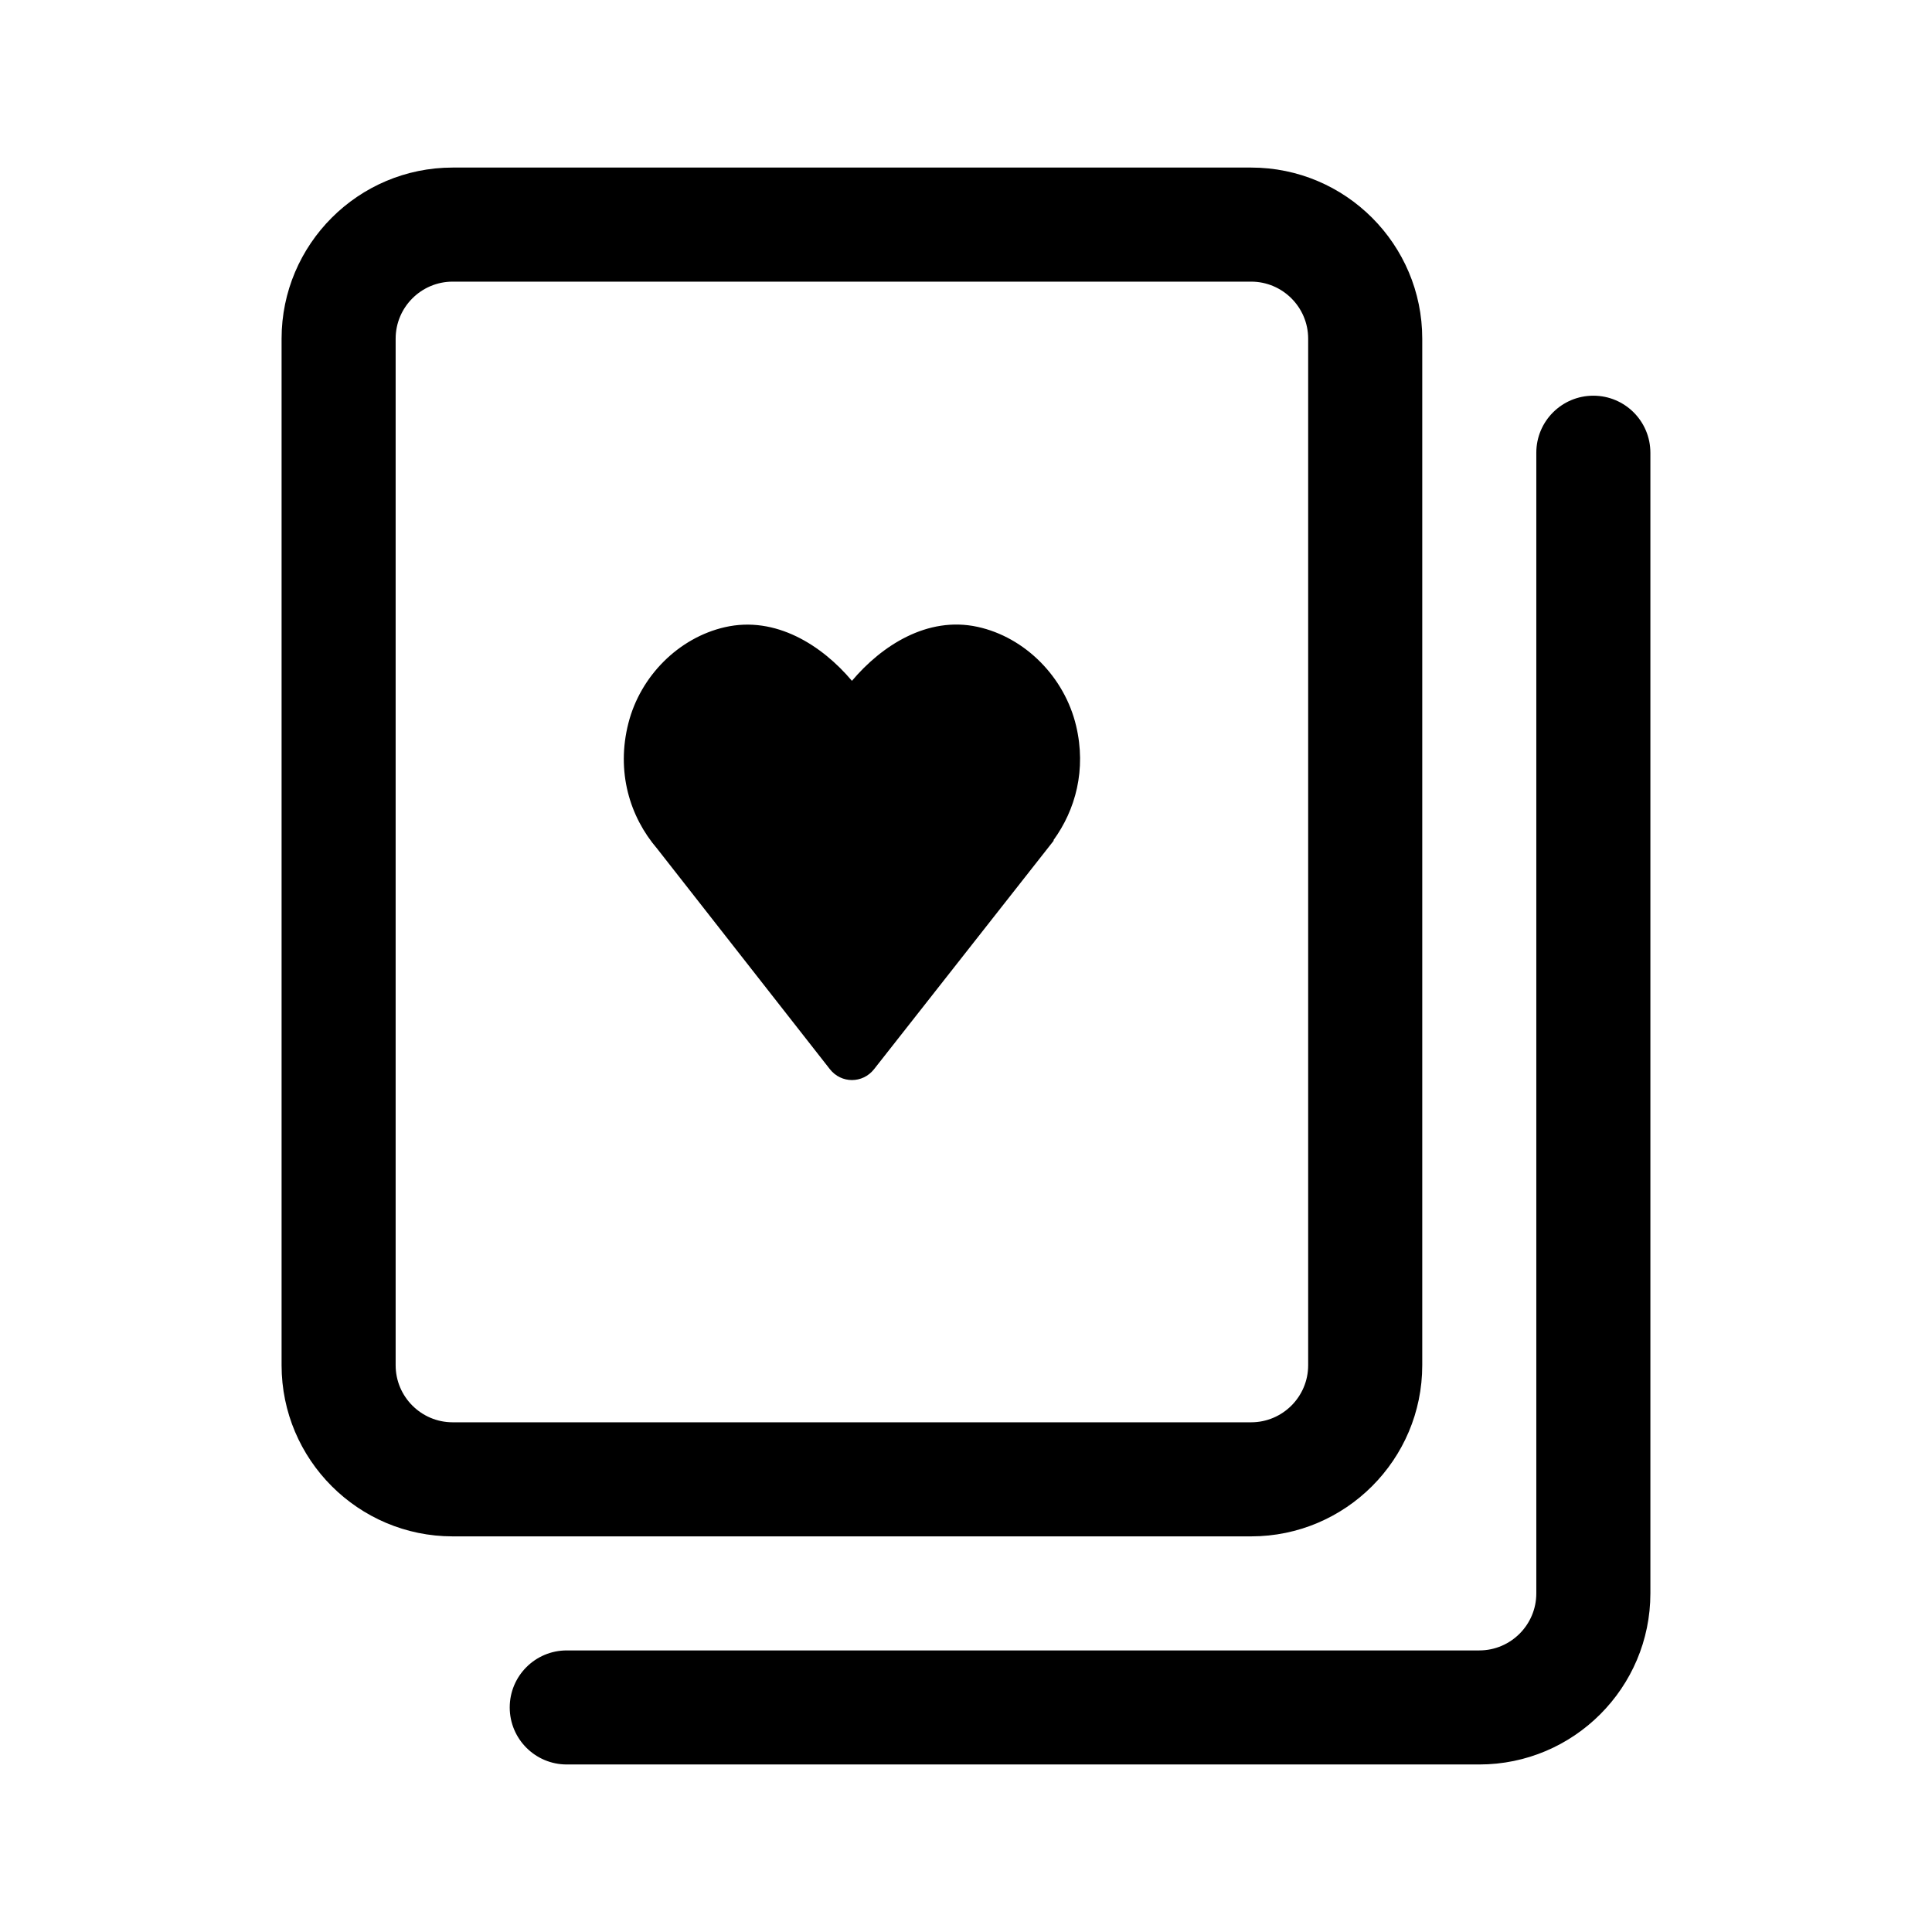
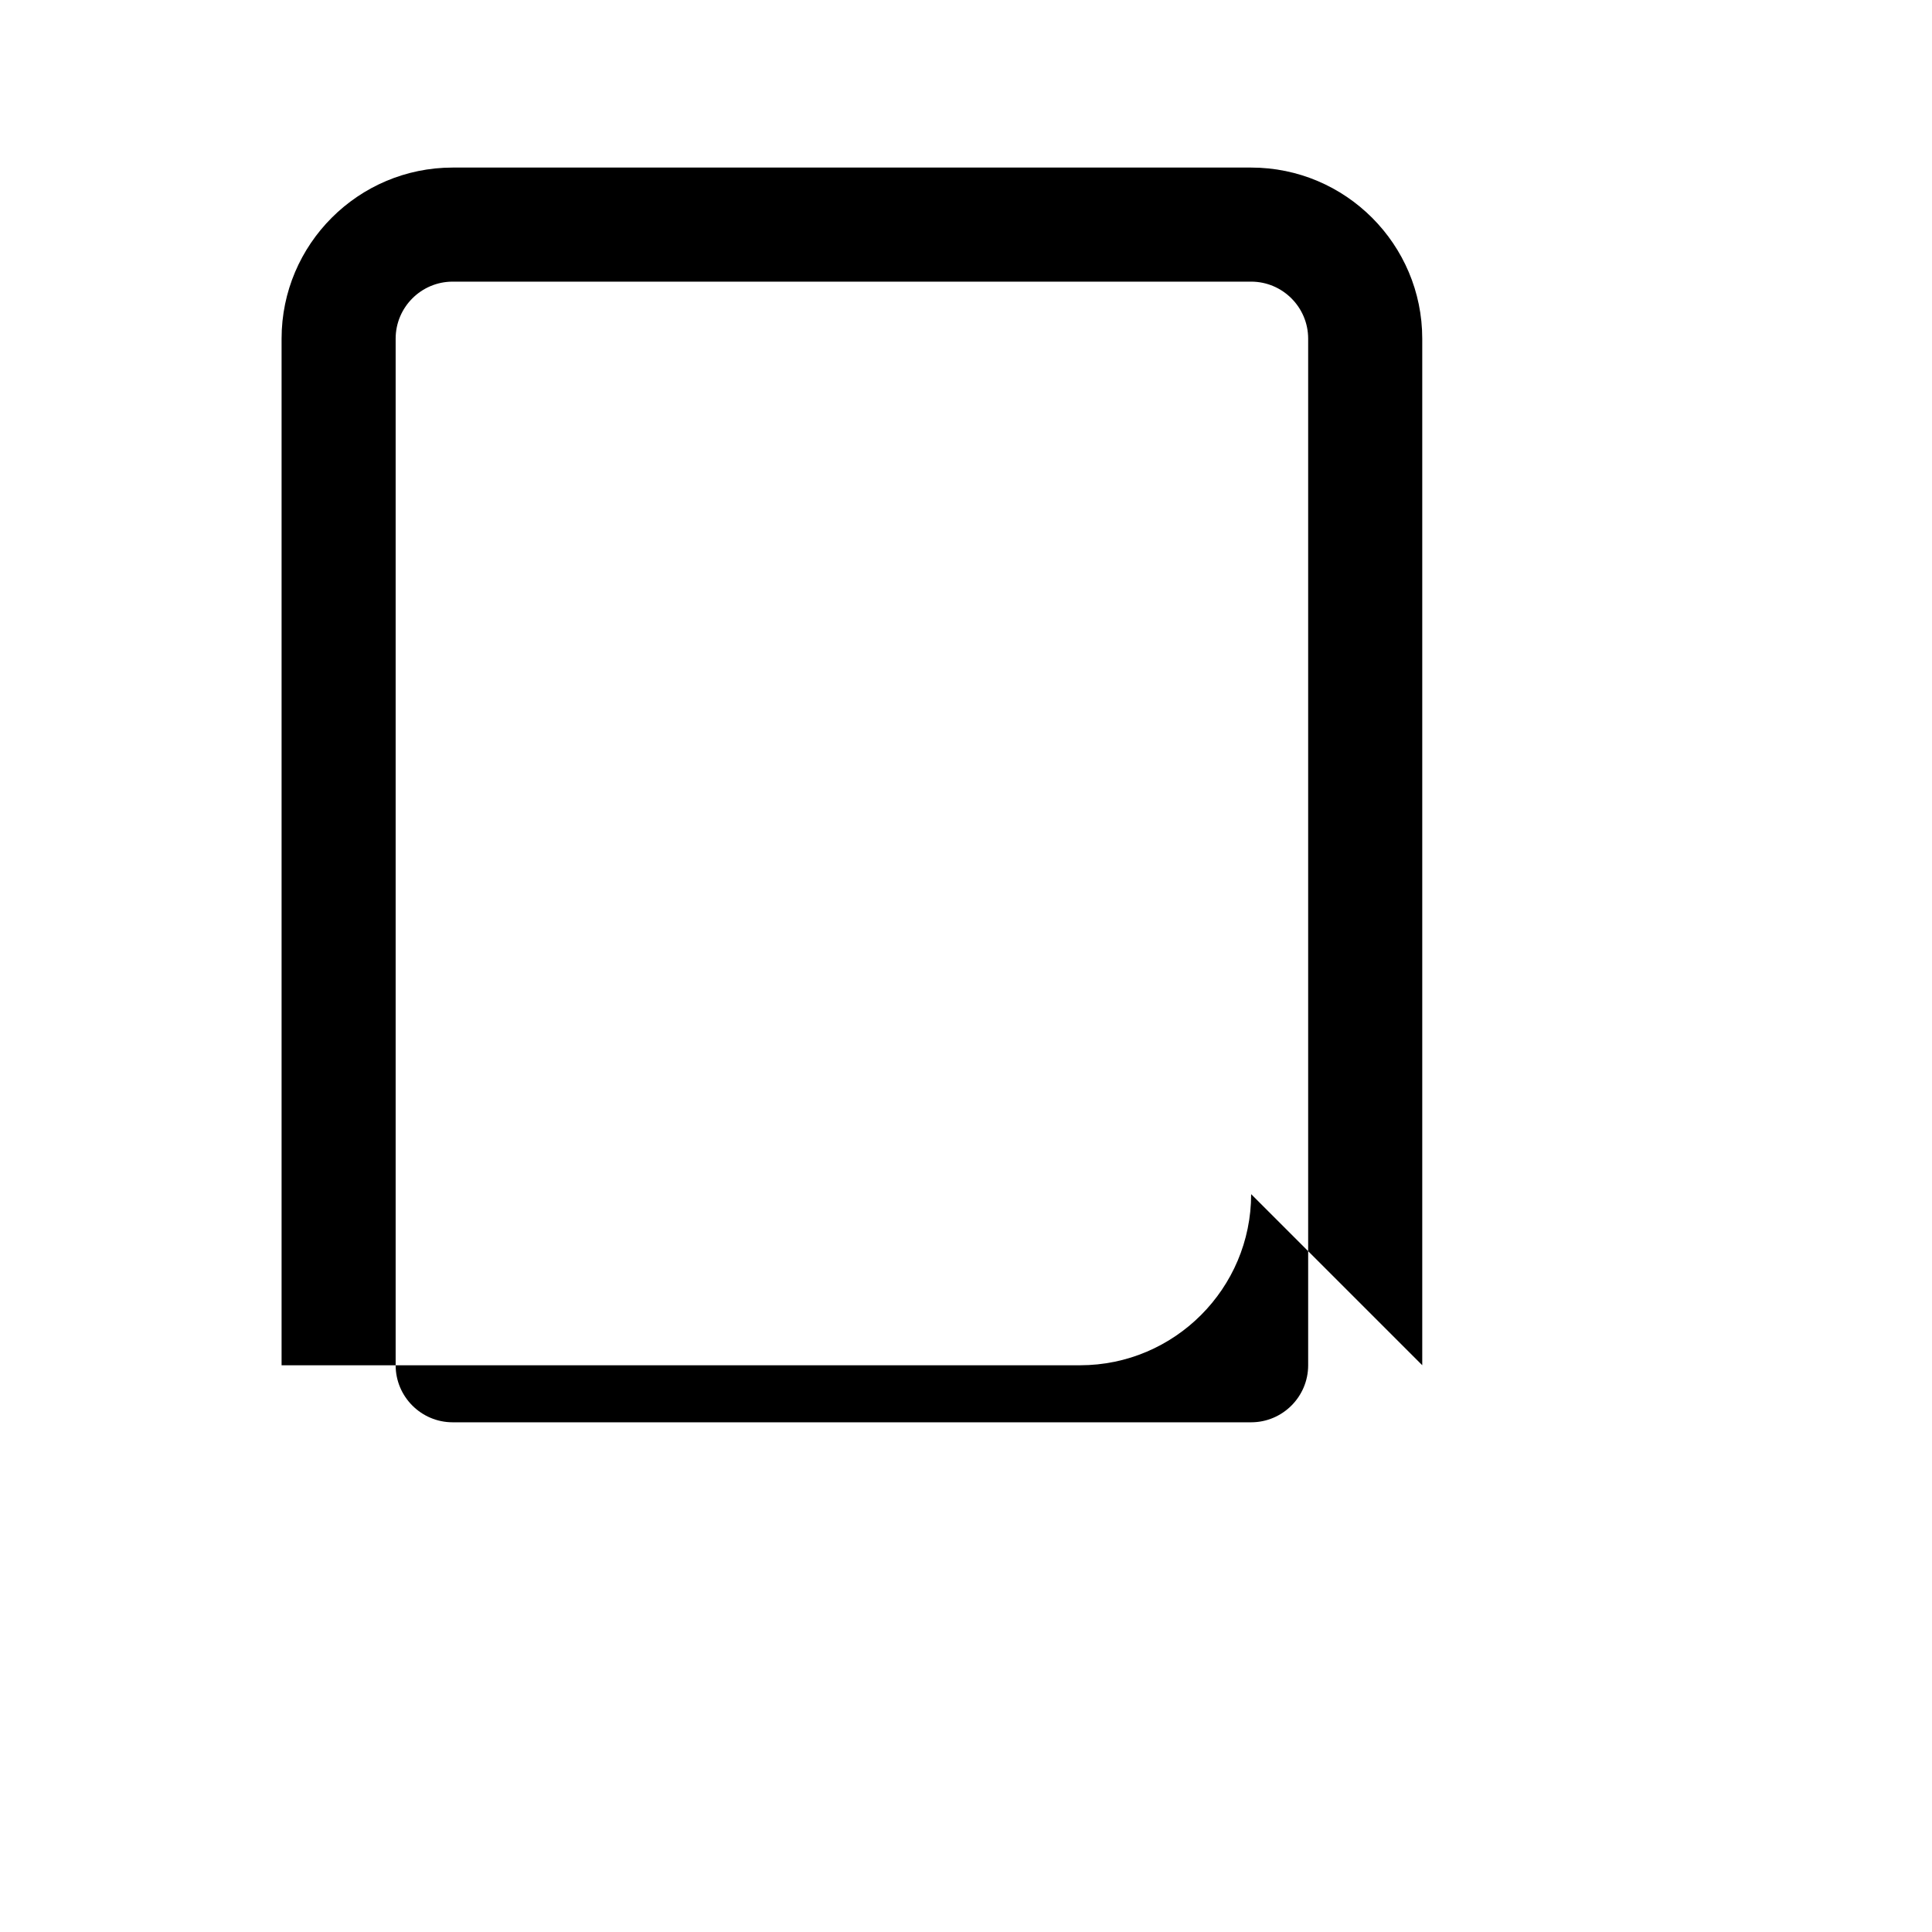
<svg xmlns="http://www.w3.org/2000/svg" fill="#000000" width="800px" height="800px" version="1.1" viewBox="144 144 512 512">
  <g>
-     <path d="m520.91 505.8v-272.05c0-25.004-20.34-45.344-45.344-45.344h-211.6c-25.004 0-45.344 20.34-45.344 45.344v272.06c0 25.004 20.34 45.344 45.344 45.344h211.6c25.004-0.004 45.344-20.344 45.344-45.348zm-272.06 0v-272.05c0-8.332 6.781-15.113 15.113-15.113h211.6c8.332 0 15.113 6.781 15.113 15.113v272.06c0 8.332-6.781 15.113-15.113 15.113h-211.6c-8.332 0-15.113-6.781-15.113-15.117z" />
-     <path d="m581.37 263.97v302.29c0 25.004-20.34 45.344-45.344 45.344h-241.83c-8.348 0-15.113-6.766-15.113-15.113s6.766-15.113 15.113-15.113h241.83c8.332 0 15.113-6.781 15.113-15.113v-302.29c0-8.348 6.766-15.113 15.113-15.113 8.352 0 15.117 6.766 15.117 15.113z" />
-     <path d="m423.14 366.71h0.16l-47.664 60.633c-3.027 3.848-8.699 3.844-11.719-0.012l-45.785-58.449c-7.254-8.469-10.883-20.367-7.598-33.246 3.195-12.535 13.359-22.633 25.559-25.426 13.492-3.098 25.805 4.871 33.68 14.219 7.801-9.262 19.945-17.215 33.285-14.309 12.594 2.746 23.07 13.297 26.133 26.27 2.727 11.539-0.125 22.199-6.051 30.32z" />
+     <path d="m520.91 505.8v-272.05c0-25.004-20.34-45.344-45.344-45.344h-211.6c-25.004 0-45.344 20.34-45.344 45.344v272.06h211.6c25.004-0.004 45.344-20.344 45.344-45.348zm-272.06 0v-272.05c0-8.332 6.781-15.113 15.113-15.113h211.6c8.332 0 15.113 6.781 15.113 15.113v272.06c0 8.332-6.781 15.113-15.113 15.113h-211.6c-8.332 0-15.113-6.781-15.113-15.117z" />
  </g>
</svg>